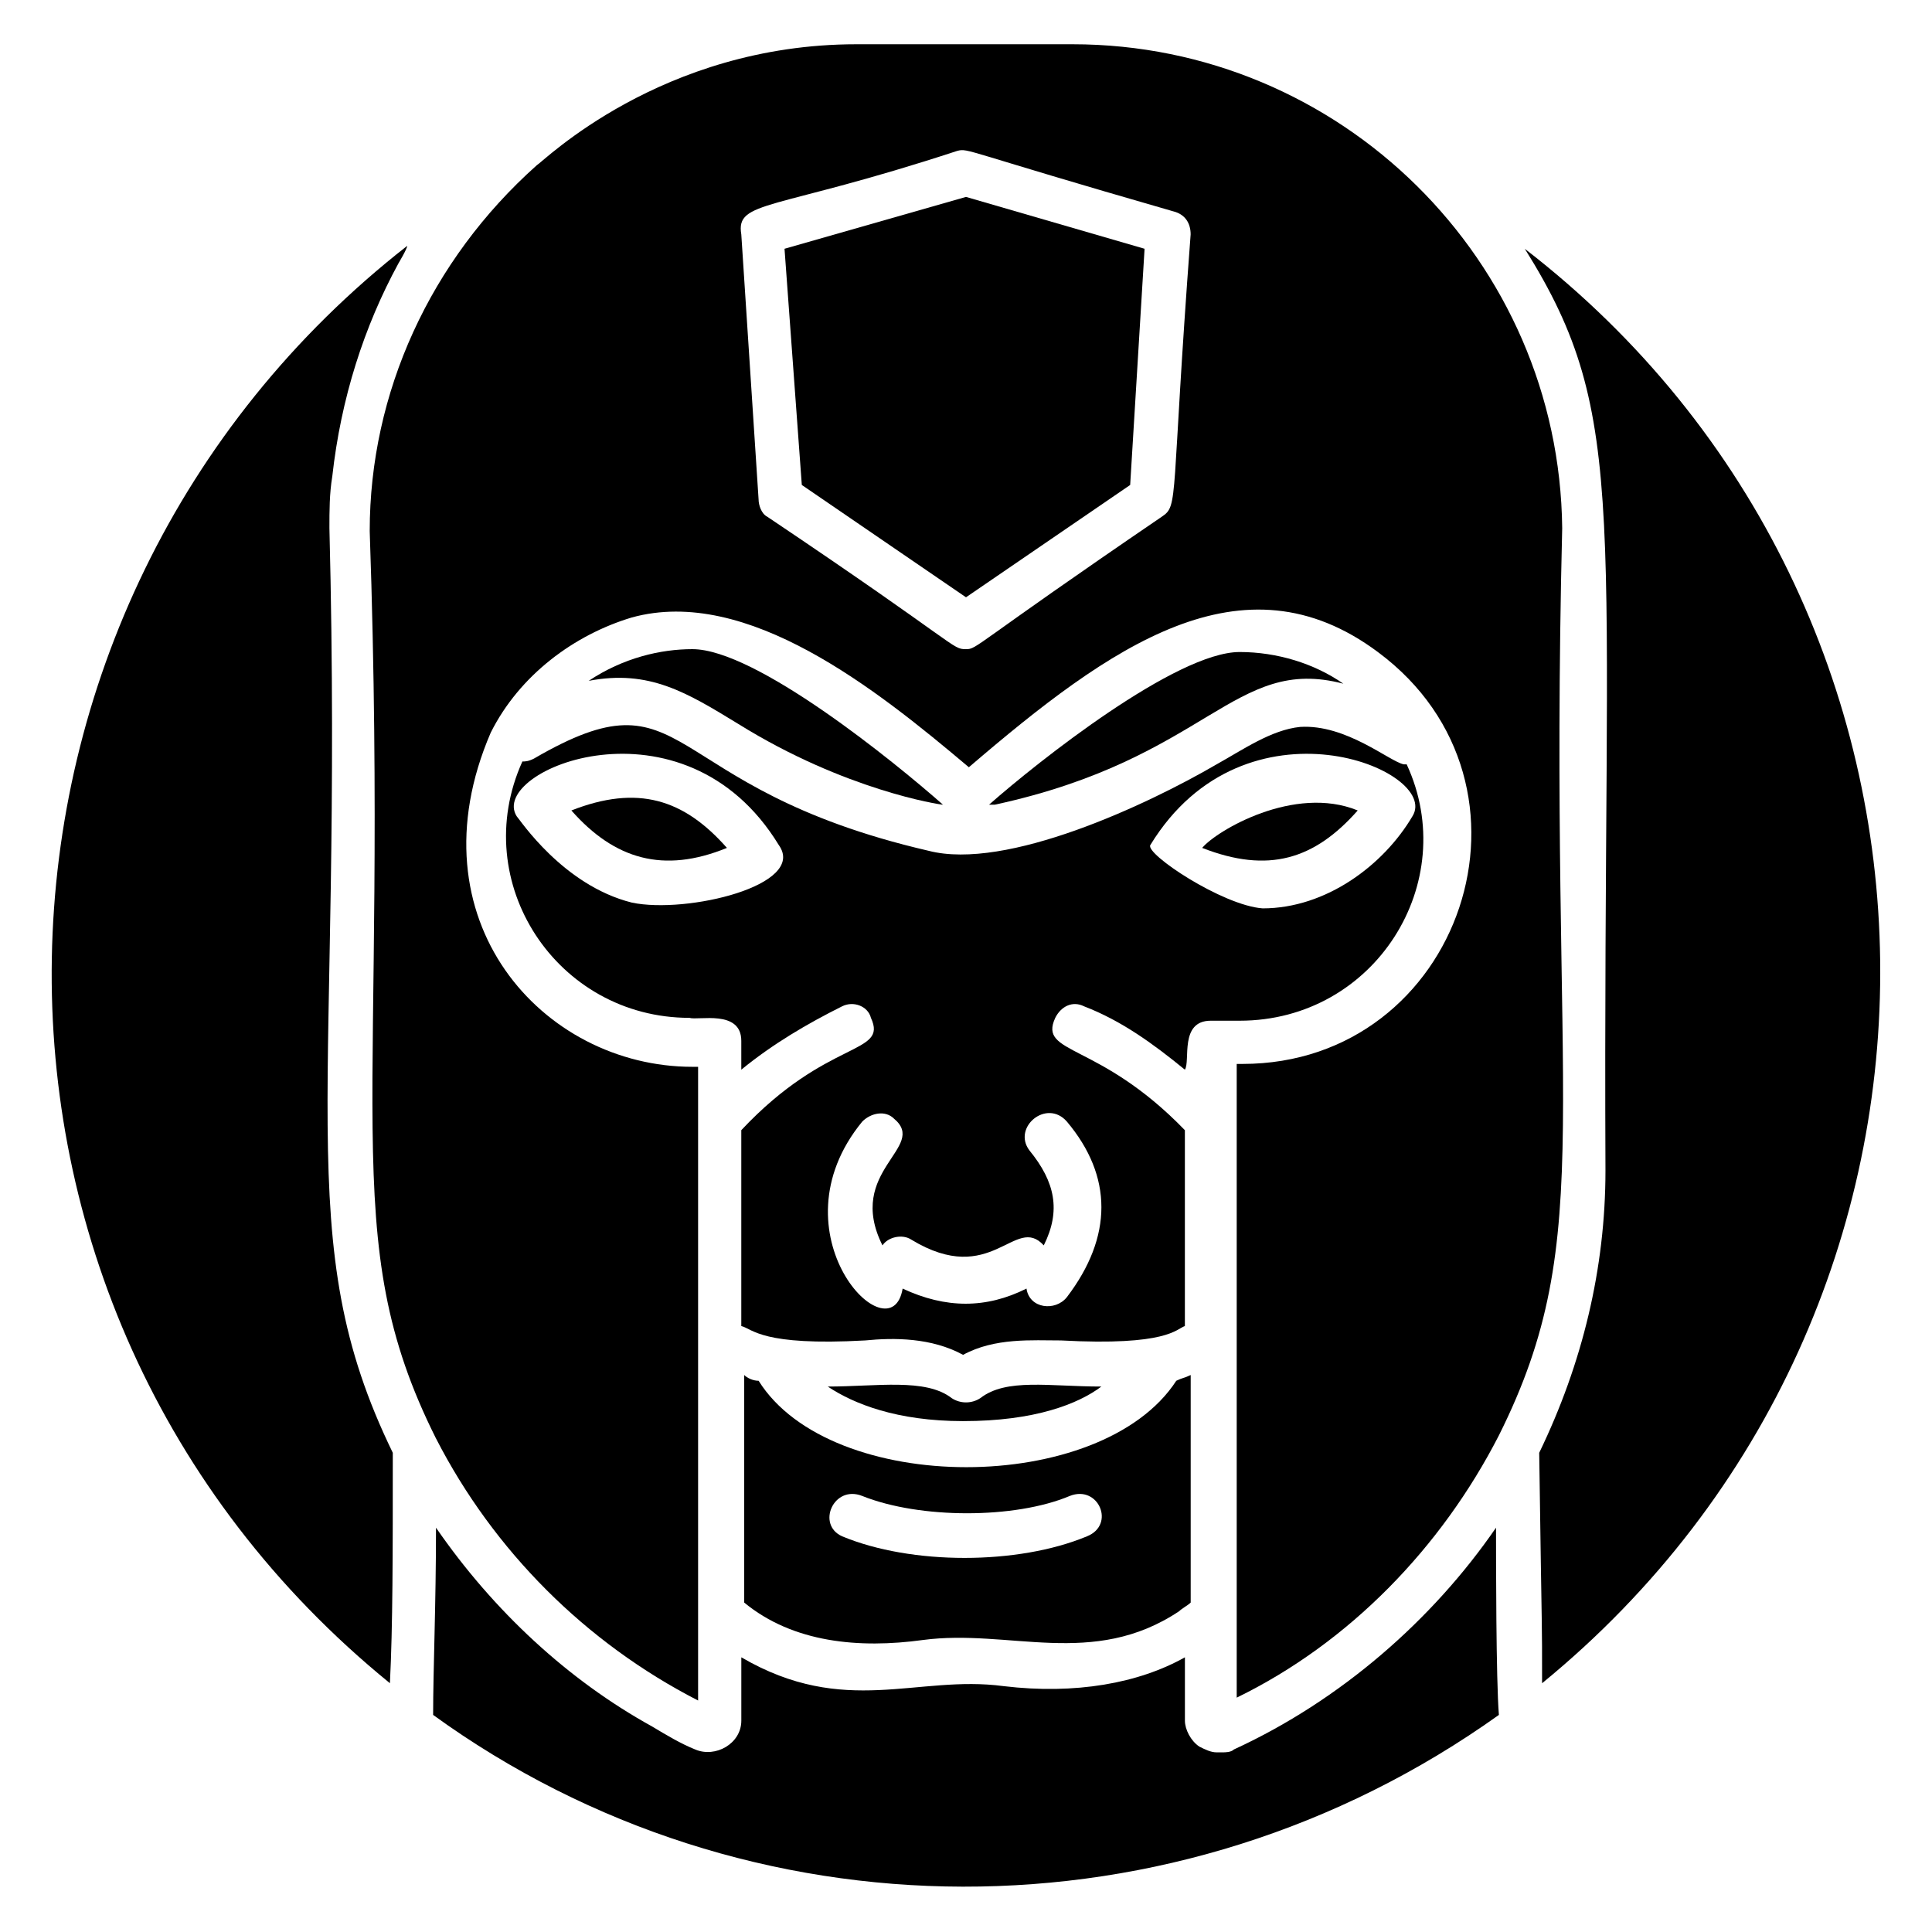
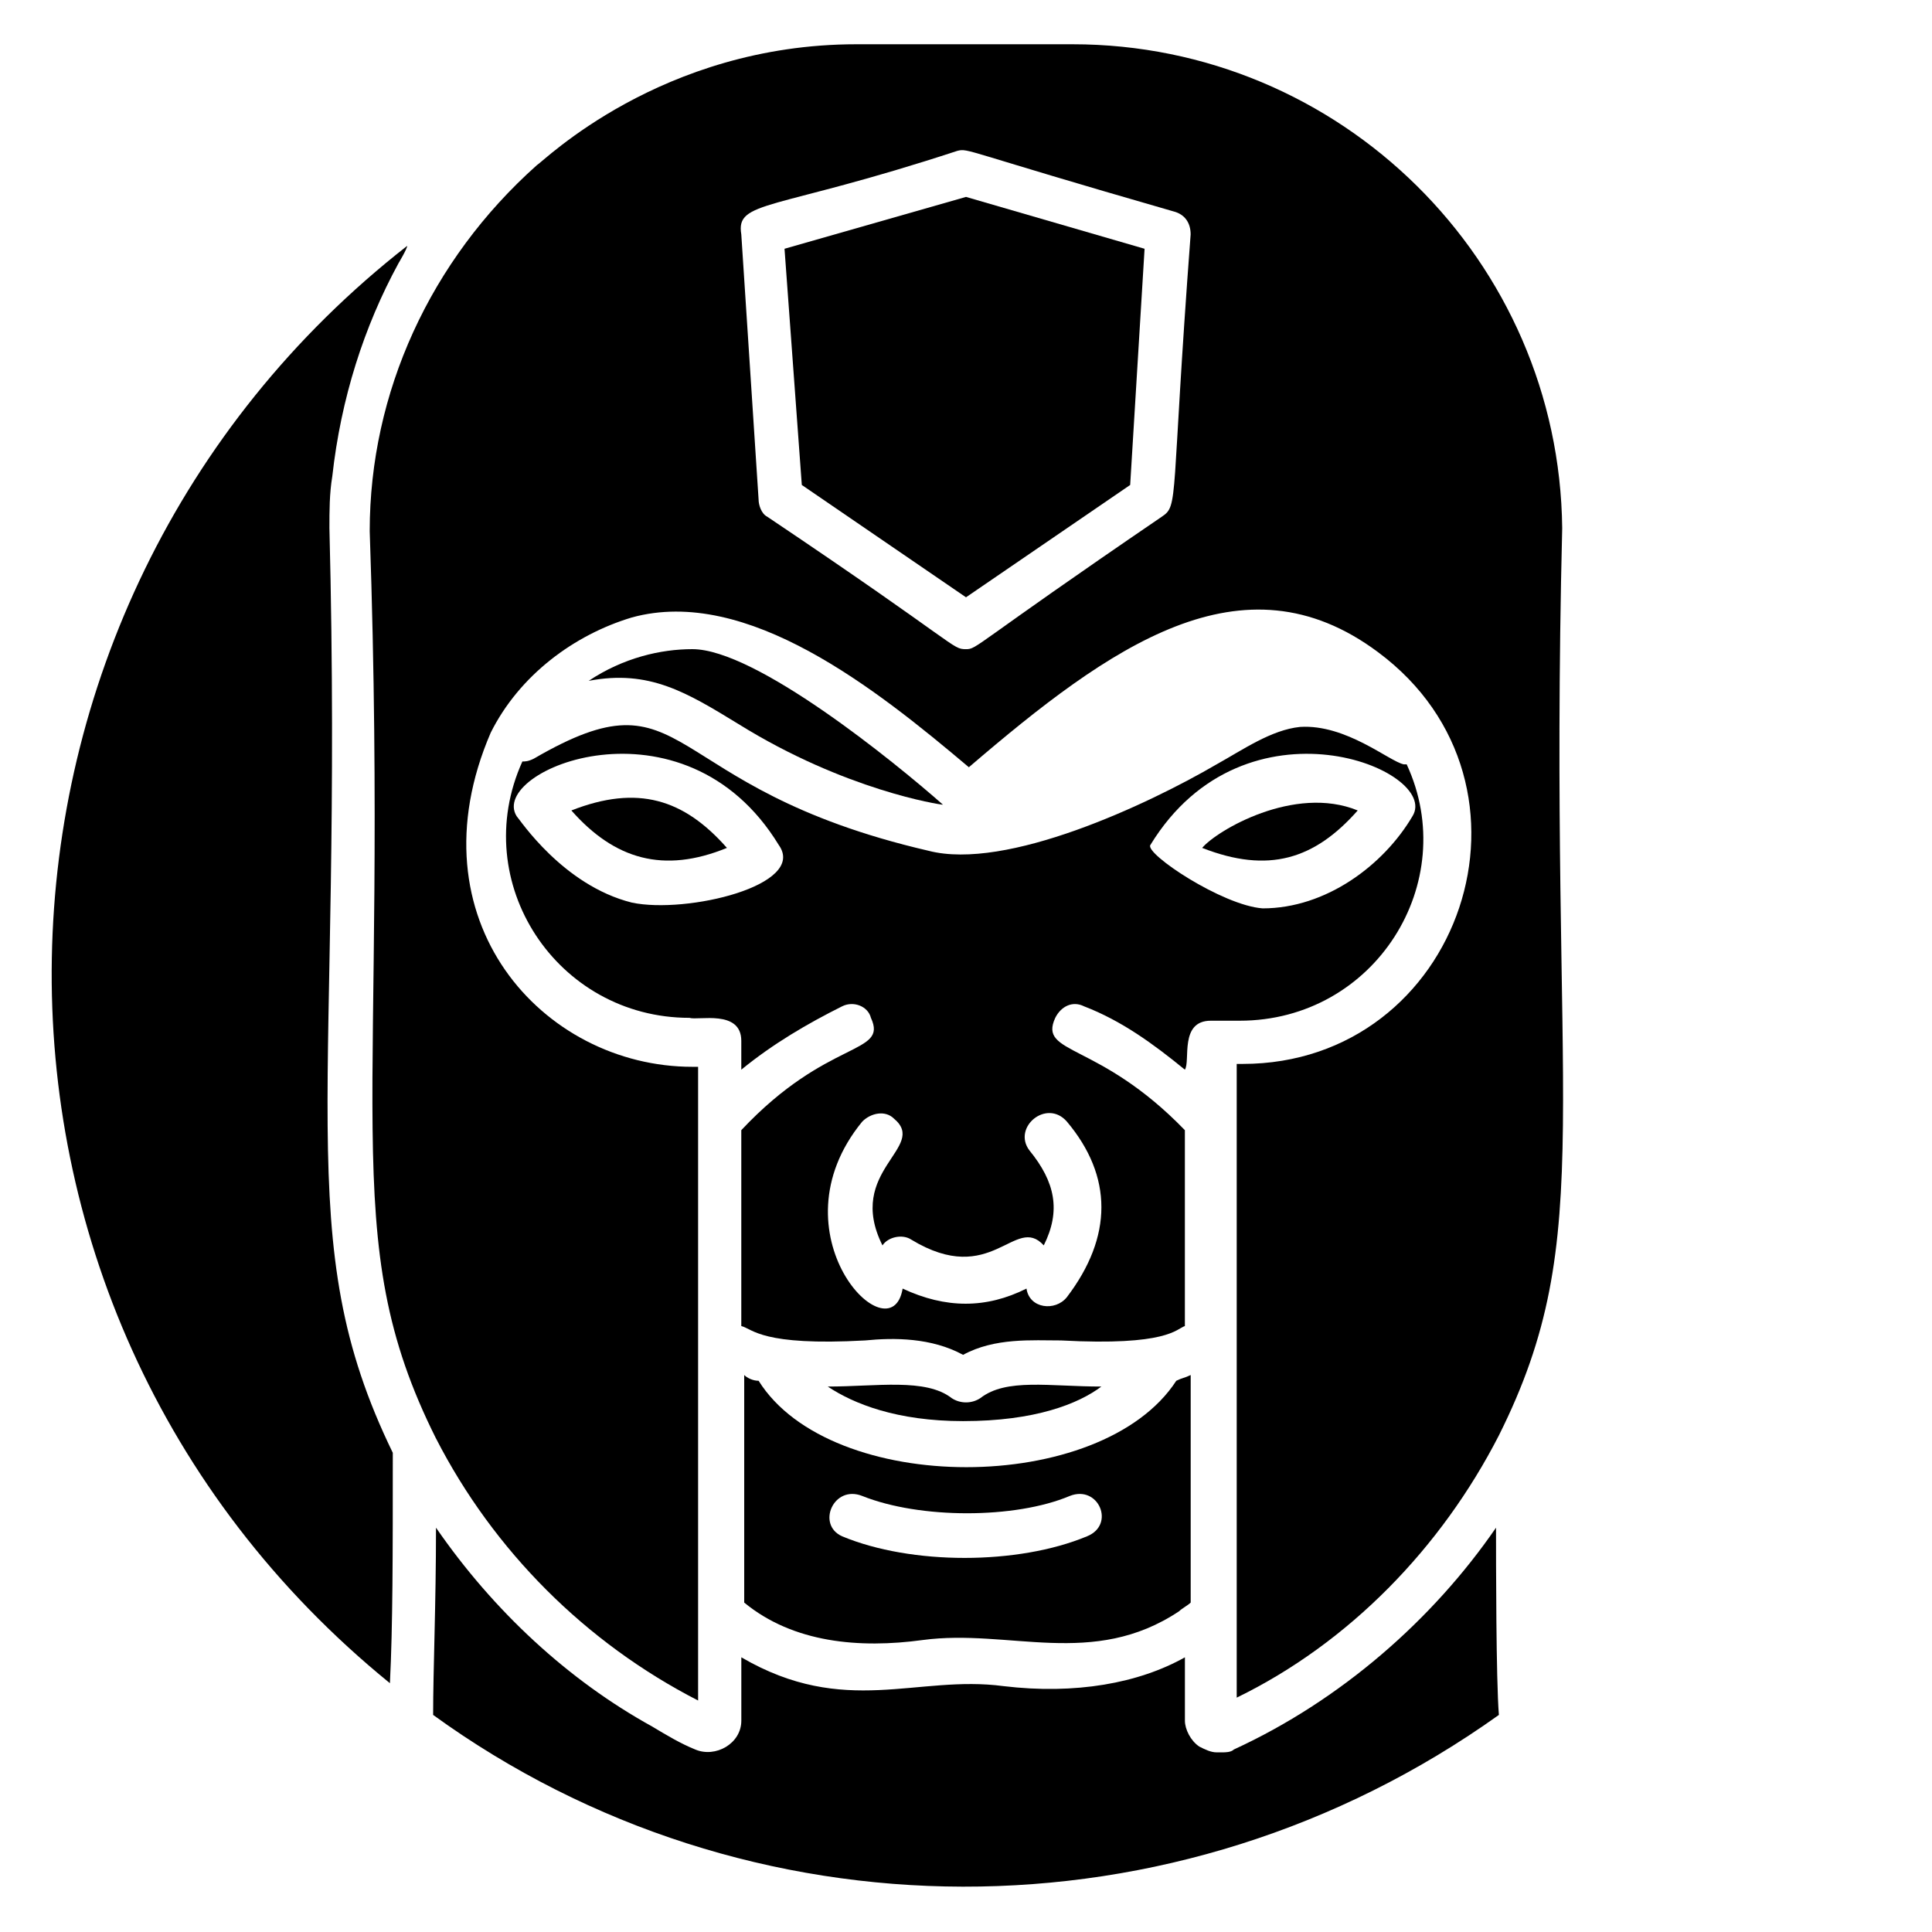
<svg xmlns="http://www.w3.org/2000/svg" fill="#000000" width="800px" height="800px" version="1.1" viewBox="144 144 512 512">
  <g>
-     <path d="m548.09 209.93c28.242 45.039 20.609 68.703 21.375 244.27 0 25.953-6.106 51.145-17.559 74.809 0.762 54.199 0.762 41.984 0.762 61.066 121.37-99.234 119.08-284.73-4.578-380.14z" />
    <path d="m231.3 283.97c0-4.582 0-9.16 0.762-13.742 2.289-20.609 8.398-39.695 17.559-56.488 0 0 2.289-3.816 2.289-4.582-122.13 95.422-127.48 280.92-4.578 380.91 0.762-15.266 0.762-33.586 0.762-61.066-27.477-56.488-12.973-93.129-16.793-245.04z" />
    <path d="m503.81 358.78c-16.793-6.871-37.402 5.344-41.223 9.922 17.559 6.871 29.773 3.055 41.223-9.922z" />
    <path d="m259.54 525.19c15.266 29.77 39.695 54.199 69.465 69.465v-167.94h-1.527c-39.695 0-74.809-38.93-53.434-88.547 7.633-15.266 22.137-25.953 37.402-30.535 30.535-8.398 64.883 19.082 89.312 39.695 37.402-32.062 72.52-57.25 108.39-30.535 47.328 35.113 22.137 109.16-35.879 109.16h-1.527v167.94c29.77-14.504 54.199-39.695 69.465-69.465 26.719-53.434 12.977-85.496 16.793-240.45-0.758-70.996-58.773-128.25-129.77-128.25h-57.25c-51.906 0-83.203 31.297-84.73 32.062-28.242 25.191-44.273 60.305-44.273 96.945 5.34 154.96-9.164 187.02 17.555 240.45zm138.16-341.21c3.055-0.762 1.527 0 57.25 16.031 3.055 0.762 4.582 3.055 4.582 6.106-5.344 70.992-3.055 71.754-7.633 74.809-50.383 34.348-48.855 35.113-51.906 35.113-3.816 0-1.527-0.762-52.672-35.113-1.527-0.762-2.289-3.055-2.289-4.582l-4.582-70.227c-1.527-9.16 8.398-6.109 57.25-22.137z" />
    <path d="m295.42 358.78c11.449 12.977 24.426 16.793 41.223 9.922-11.449-12.977-23.664-16.793-41.223-9.922z" />
    <path d="m400 302.29 43.508-29.77 3.816-62.594-47.324-13.742-48.094 13.742 4.582 62.594z" />
-     <path d="m500 325.19c-7.633-5.344-17.559-8.398-27.48-8.398-16.793 0-53.434 29.008-66.41 40.457h1.527c56.488-12.211 63.355-39.691 92.363-32.059z" />
    <path d="m345.04 509.92c-1.527 0-3.055-0.762-3.816-1.527v60.305c12.977 10.688 30.535 12.215 47.328 9.922 22.902-3.055 45.039 7.633 67.938-7.633 0.762-0.762 2.289-1.527 3.055-2.289v-60.305c-1.527 0.762-2.289 0.762-3.816 1.527-19.852 30.531-91.605 30.531-110.69 0zm27.48 30.531c15.266 6.106 40.457 6.106 54.961 0 7.633-3.055 12.215 7.633 4.582 10.688-18.32 7.633-46.562 7.633-64.883 0-6.875-3.051-2.297-13.738 5.34-10.688z" />
    <path d="m339.7 335.88c28.242 17.559 53.434 21.375 54.199 21.375-12.977-11.449-49.617-41.223-66.41-41.223-8.398 0-18.32 2.289-27.48 8.398 16.027-3.055 25.949 3.051 39.691 11.449z" />
    <path d="m470.99 607.63c-0.762 0.762-2.289 0.762-3.055 0.762h-0.762-0.762c-1.527 0-3.055-0.762-4.582-1.527-2.289-1.527-3.816-4.582-3.816-6.871v-16.789c-12.215 6.871-29.008 9.922-48.09 7.633-22.902-3.055-41.984 8.398-69.465-7.633v16.793c0 6.106-6.871 9.922-12.215 7.633-3.816-1.527-7.633-3.816-11.449-6.106-22.137-12.215-41.984-30.535-57.25-52.672 0 20.609-0.762 37.402-0.762 49.617 83.203 60.305 196.95 61.066 282.44 0-0.762-9.16-0.762-41.223-0.762-49.617-16.797 24.426-41.223 45.801-69.469 58.777z" />
    <path d="m435.88 511.45c-13.742 0-25.191-2.289-32.062 3.055-2.289 1.527-5.344 1.527-7.633 0-6.871-5.344-19.848-3.055-32.824-3.055 6.871 4.582 18.32 9.16 35.879 9.16 19.086 0 30.535-4.582 36.641-9.16z" />
    <path d="m464.88 414.5h7.633c35.879 0 58.777-36.641 44.273-67.938h-0.762c-3.816-0.762-15.266-10.688-27.48-9.922-7.633 0.762-15.266 6.106-22.137 9.922-18.32 10.688-55.723 28.242-76.336 22.902-72.52-16.793-62.594-48.855-104.58-24.426-1.527 0.762-2.289 0.762-3.055 0.762-14.504 32.062 9.16 67.938 44.273 67.938 2.289 0.762 13.742-2.289 13.742 6.106v7.633c8.398-6.871 17.559-12.215 26.719-16.793 3.055-1.527 6.871 0 7.633 3.055 4.582 9.922-11.449 5.344-34.352 29.77v51.906c3.055 0.762 5.344 5.344 32.824 3.816 7.633-0.762 17.559-0.762 25.953 3.816 8.398-4.582 18.32-3.816 25.953-3.816 28.242 1.527 30.535-3.055 32.824-3.816v-51.906c-22.902-23.664-38.93-19.848-34.352-29.77 1.527-3.055 4.582-4.582 7.633-3.055 9.922 3.816 18.32 9.922 26.719 16.793 1.527-2.293-1.527-12.977 6.871-12.977zm-153.43-31.301c-18.32-4.582-29.77-22.137-30.535-22.902-7.633-12.215 44.273-33.586 69.465 7.633 7.637 10.691-24.426 18.324-38.93 15.27zm115.27 58.016c12.215 14.504 12.215 30.535 0 46.562-3.055 3.816-9.922 3.055-10.688-2.289-10.688 5.344-21.375 5.344-32.824 0-3.055 18.32-35.113-14.504-10.688-44.273 2.289-2.289 6.106-3.055 8.398-0.762 9.16 7.633-12.977 13.742-3.055 33.586 1.527-2.289 5.344-3.055 7.633-1.527 21.375 12.977 27.48-6.871 35.113 1.527 4.582-9.16 3.055-16.793-3.816-25.191-4.578-6.106 4.582-13.738 9.926-7.633zm22.137-73.281c25.191-41.223 77.098-19.848 69.465-7.633-7.633 12.977-22.902 24.426-39.695 24.426-10.684-0.762-31.297-14.504-29.77-16.793z" />
  </g>
</svg>